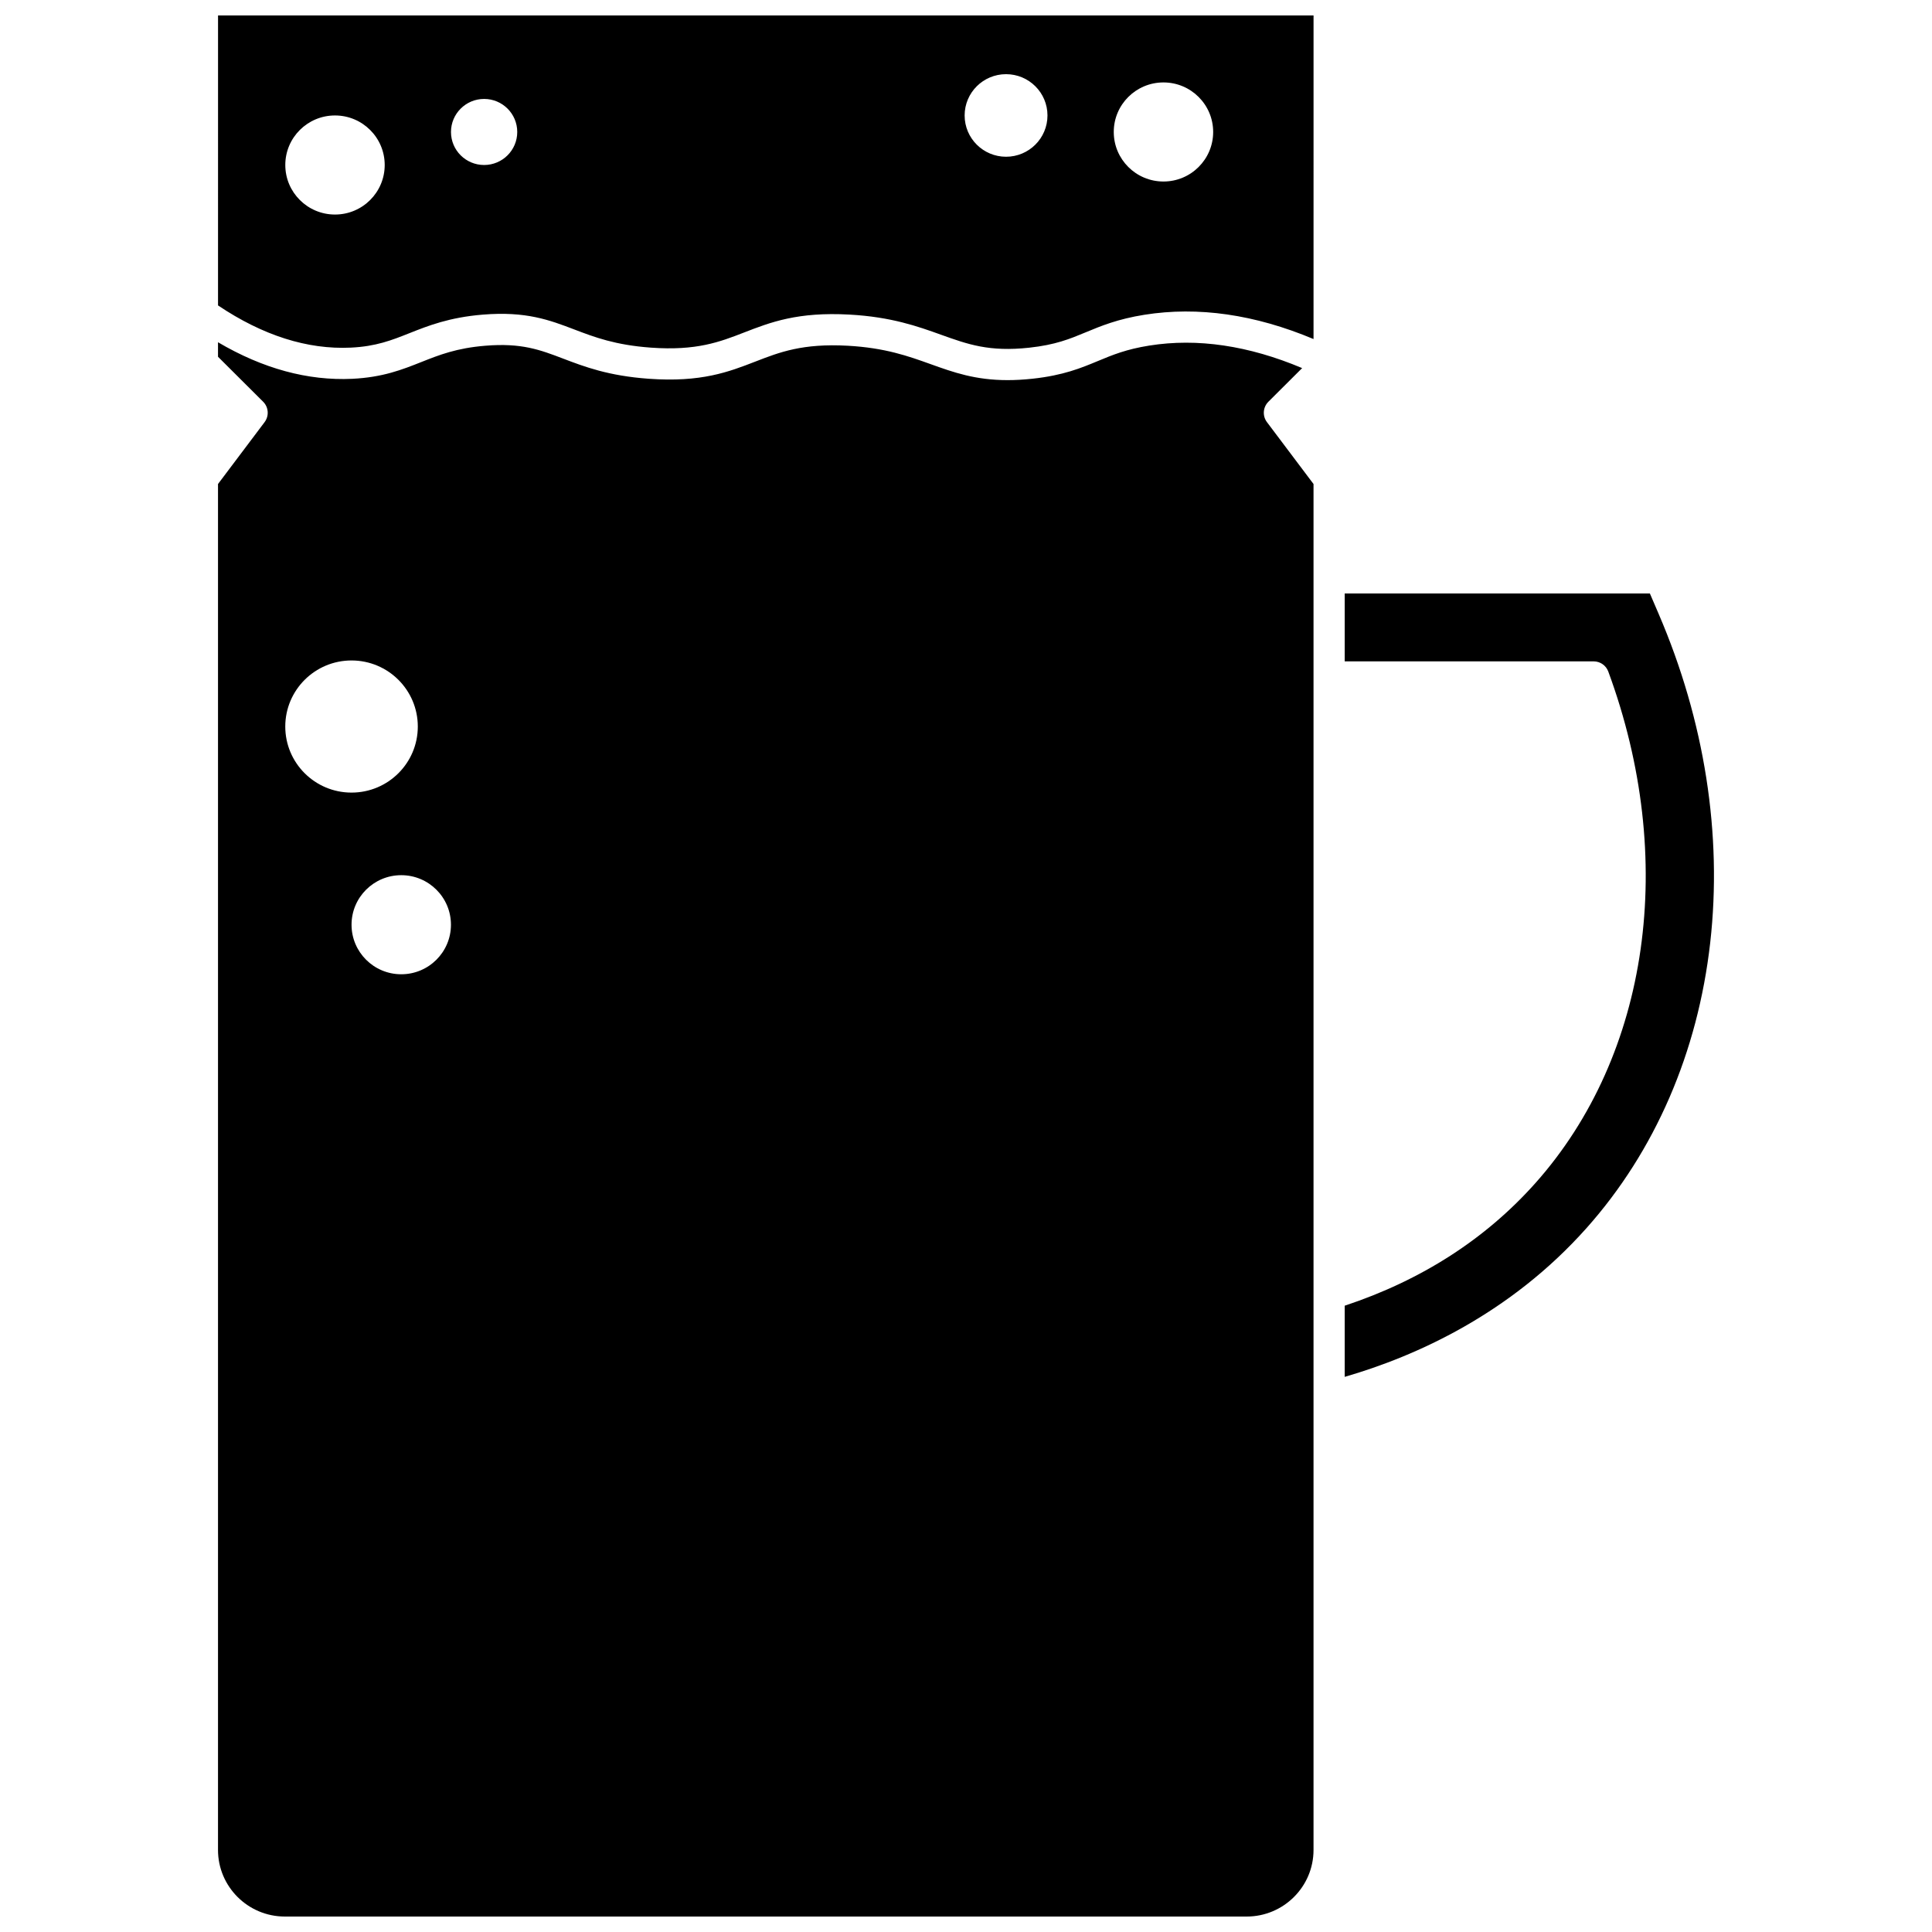
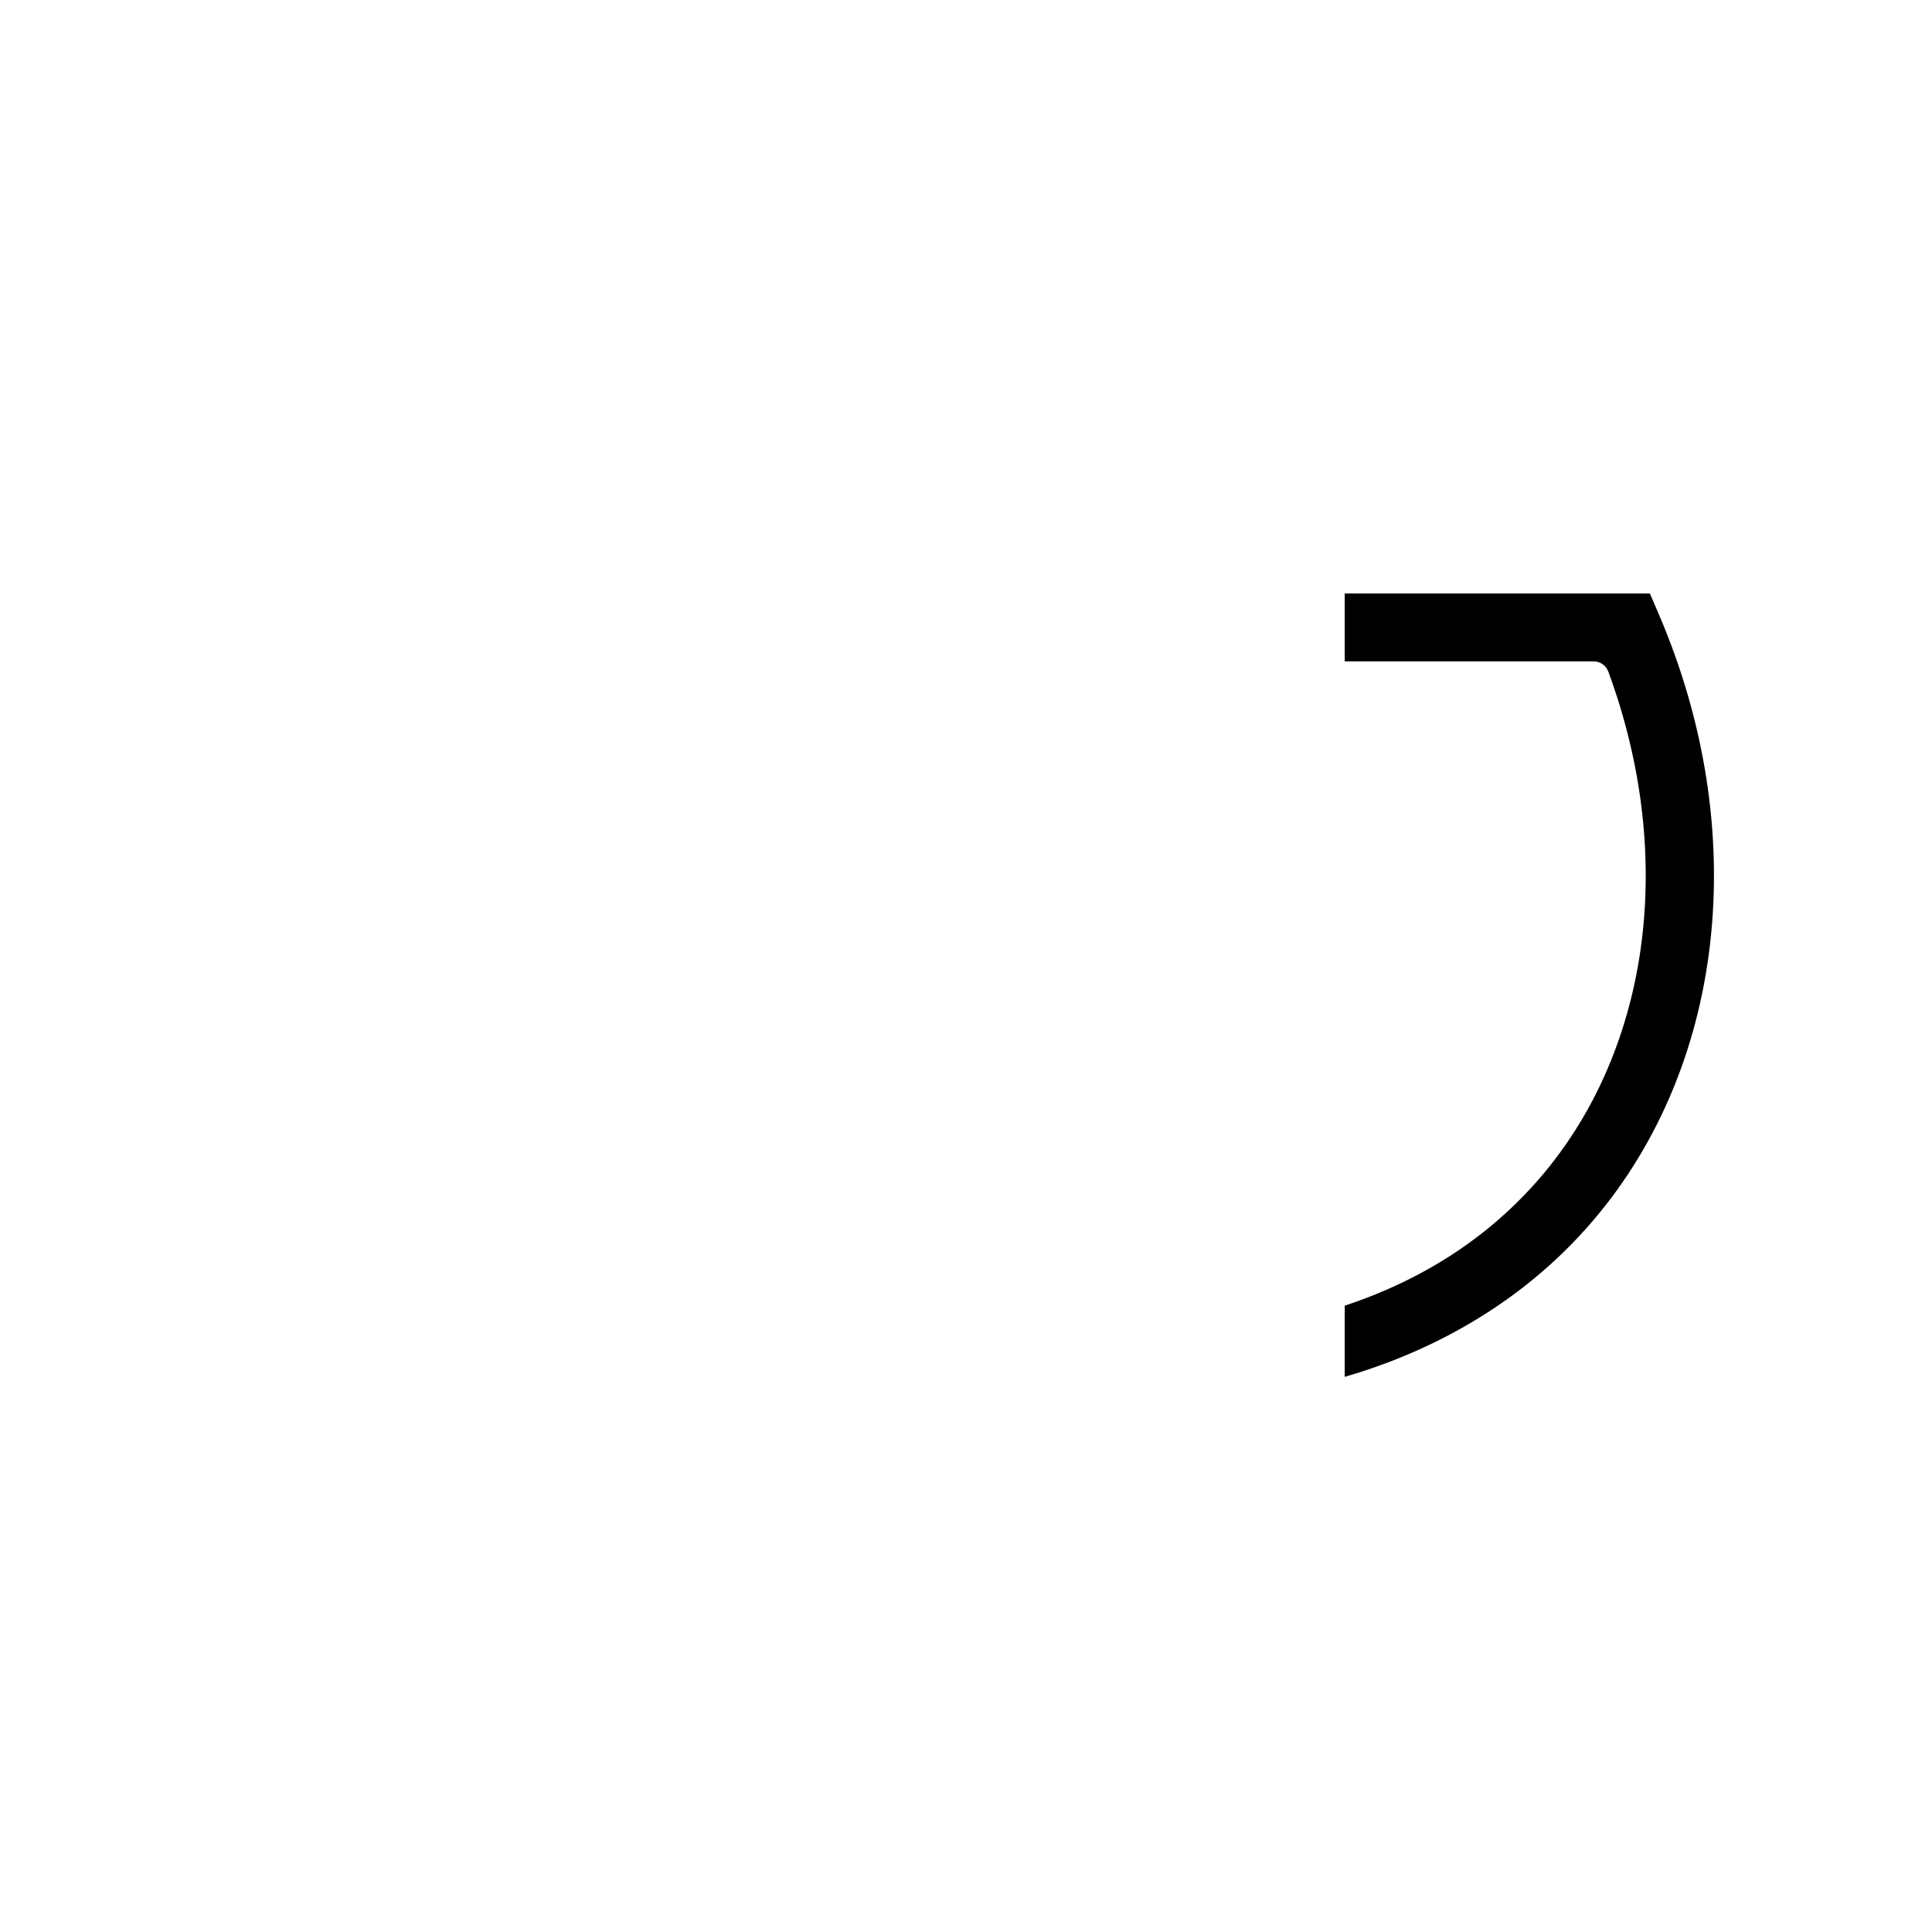
<svg xmlns="http://www.w3.org/2000/svg" width="800px" height="800px" version="1.1" viewBox="144 144 512 512">
  <defs>
    <clipPath id="b">
-       <path d="m201 234h292v417.9h-292z" />
-     </clipPath>
+       </clipPath>
    <clipPath id="a">
-       <path d="m201 148.09h292v88.906h-292z" />
+       <path d="m201 148.09h292h-292z" />
    </clipPath>
  </defs>
  <g clip-path="url(#b)">
-     <path d="m480.14 250.46 8.941-8.91c-14.172-5.981-27.777-7.996-40.504-5.969-6.121 0.973-9.758 2.484-13.605 4.086-4.504 1.871-9.16 3.809-17.336 4.695-2.391 0.258-4.582 0.375-6.617 0.375-8.586 0-14.367-2.074-20.418-4.246-5.914-2.121-12.031-4.316-21.938-4.867-11.957-0.66-18.043 1.695-24.48 4.195-7.043 2.731-14.324 5.559-28.277 4.555-10.68-0.77-17.031-3.191-22.637-5.328-6.168-2.352-11.047-4.211-20.637-3.426-7.66 0.625-12.223 2.434-17.051 4.352-4.988 1.98-10.141 4.023-18.215 4.414-11.793 0.555-23.734-2.707-35.594-9.688v3.844l11.961 11.918c1.461 1.453 1.621 3.762 0.387 5.406l-12.348 16.402v361.99c0 9.73 7.949 17.645 17.719 17.645h254.89c9.77 0 17.715-7.914 17.715-17.645v-361.99l-12.344-16.402c-1.238-1.645-1.074-3.953 0.387-5.406zm-260.54 86.078c0-9.668 7.863-17.508 17.562-17.508s17.562 7.84 17.562 17.508c0 9.668-7.863 17.508-17.562 17.508s-17.562-7.836-17.562-17.508zm30.734 65.652c-7.273 0-13.172-5.879-13.172-13.129s5.898-13.129 13.172-13.129c7.273 0 13.172 5.879 13.172 13.129s-5.898 13.129-13.172 13.129z" />
-   </g>
+     </g>
  <path d="m583.58 306.73-2.348-5.461h-80.871v18h65.977c1.73 0 3.277 1.078 3.875 2.699 18.316 49.648 10.93 101.57-19.277 135.52-13.23 14.867-30.238 25.797-50.574 32.535v18.859c18.918-5.484 43.836-16.676 64.113-39.461 18.133-20.375 29.457-46.52 32.75-75.605 3.242-28.664-1.477-58.777-13.645-87.082z" />
  <g clip-path="url(#a)">
    <path d="m201.78 224.94c11.867 7.969 23.695 11.73 35.191 11.184 6.699-0.32 10.809-1.953 15.562-3.84 4.938-1.961 10.535-4.18 19.426-4.906 11.461-0.938 17.676 1.434 24.254 3.941 5.32 2.027 10.824 4.125 20.289 4.809 12.102 0.867 18.219-1.504 24.695-4.016 6.977-2.707 14.191-5.504 27.926-4.742 11.102 0.617 18.098 3.125 24.266 5.34 7.137 2.559 12.766 4.578 23.359 3.434 6.992-0.758 10.73-2.312 15.055-4.109 3.93-1.633 8.387-3.488 15.477-4.617 14.227-2.266 29.273-0.094 44.82 6.434l0.004-85.758h-290.32zm250.55-59.094c7.273 0 13.172 5.879 13.172 13.129s-5.898 13.129-13.172 13.129c-7.273 0-13.172-5.879-13.172-13.129-0.004-7.25 5.894-13.129 13.172-13.129zm-41.715-2.188c6.062 0 10.977 4.898 10.977 10.941 0 6.043-4.914 10.941-10.977 10.941s-10.977-4.898-10.977-10.941c0-6.043 4.914-10.941 10.977-10.941zm-138.32 6.562c4.852 0 8.781 3.918 8.781 8.754 0 4.836-3.93 8.754-8.781 8.754-4.852 0-8.781-3.918-8.781-8.754 0-4.832 3.934-8.754 8.781-8.754zm-39.516 4.379c7.273 0 13.172 5.879 13.172 13.129s-5.898 13.129-13.172 13.129c-7.273 0-13.172-5.879-13.172-13.129-0.004-7.25 5.894-13.129 13.172-13.129z" />
  </g>
</svg>